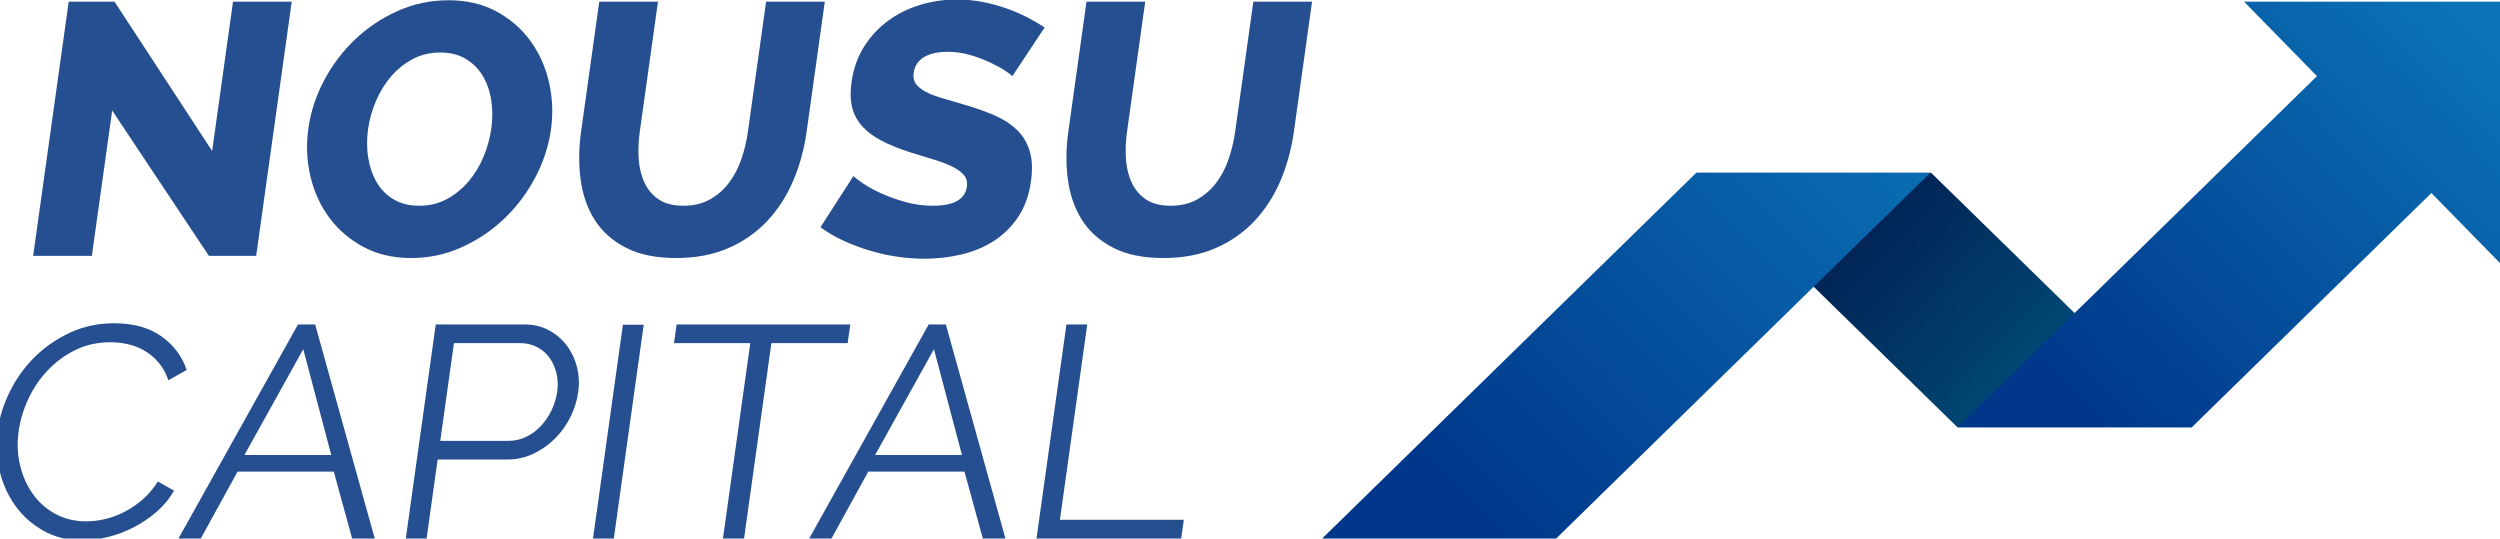
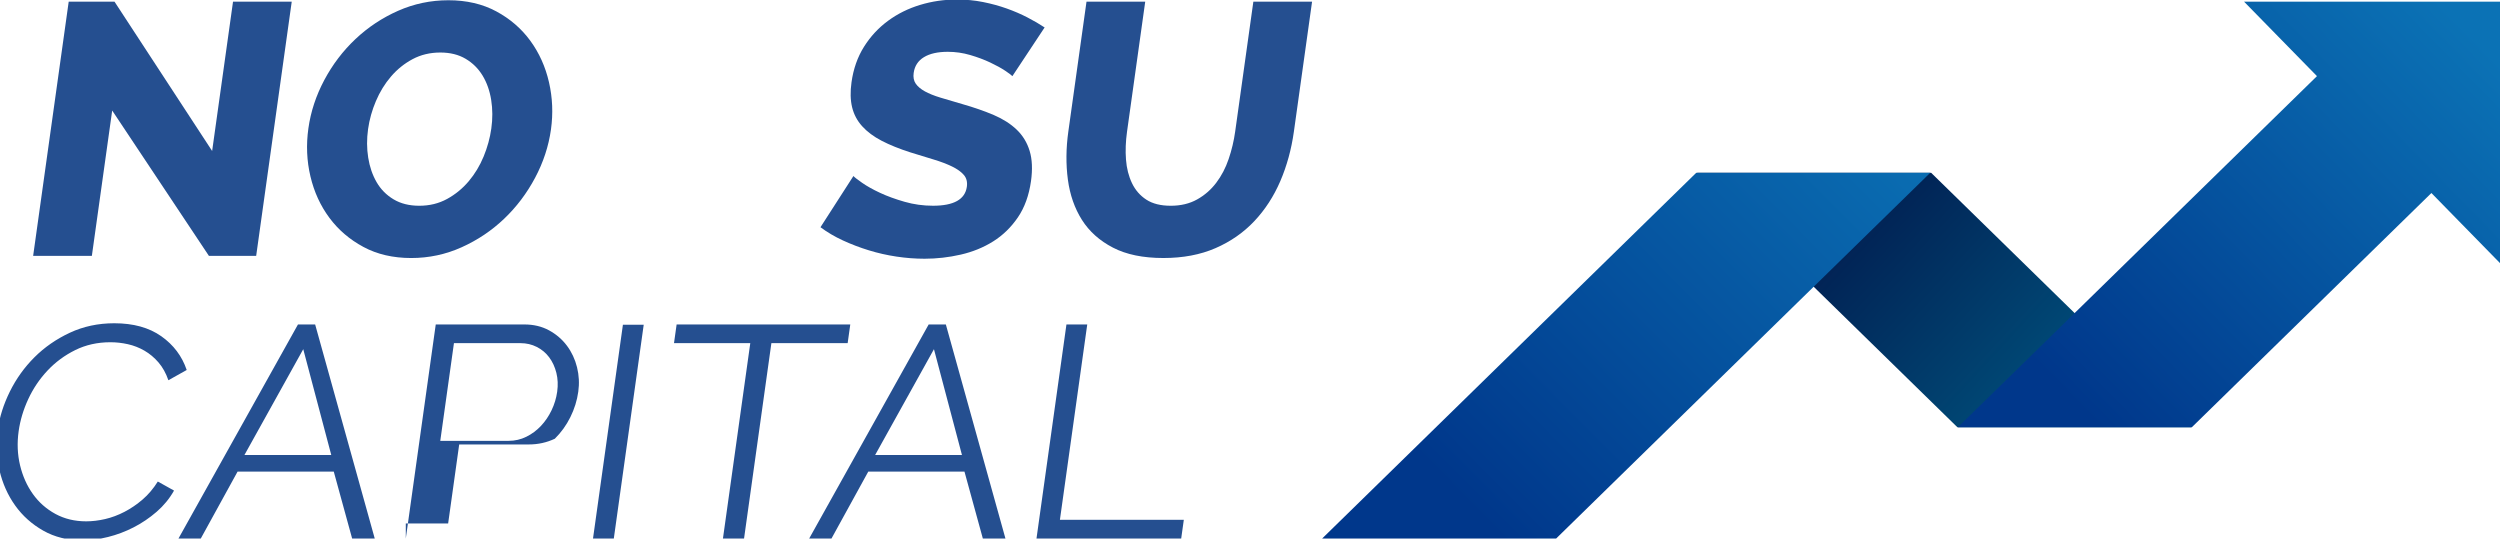
<svg xmlns="http://www.w3.org/2000/svg" version="1.1" id="Layer_1" x="0px" y="0px" width="265.354px" height="57.159px" viewBox="0 0 265.354 57.159" enable-background="new 0 0 265.354 57.159" xml:space="preserve">
  <g>
    <linearGradient id="SVGID_1_" gradientUnits="userSpaceOnUse" x1="192.234" y1="18.789" x2="218.484" y2="43.039">
      <stop offset="0" style="stop-color:#02174B" />
      <stop offset="1" style="stop-color:#004F7B" />
    </linearGradient>
    <polygon fill="url(#SVGID_1_)" points="204.974,18.341 180.138,18.341 207.764,45.351 232.6,45.351  " />
  </g>
  <g>
    <path fill="#254F90" d="M11.908,11.731L9.75,27.159H3.518l3.774-26.98h4.864l10.361,15.846l2.217-15.846h6.231l-3.774,26.98h-5.016   L11.908,11.731z" />
    <path fill="#254F90" d="M43.651,27.387c-1.926,0-3.619-0.392-5.079-1.178c-1.462-0.785-2.666-1.817-3.614-3.097   c-0.949-1.279-1.619-2.742-2.008-4.389c-0.391-1.646-0.463-3.344-0.218-5.092c0.248-1.773,0.81-3.483,1.687-5.13   c0.876-1.646,1.978-3.097,3.307-4.351c1.328-1.254,2.836-2.254,4.523-3.002c1.688-0.747,3.468-1.121,5.344-1.121   c1.925,0,3.618,0.393,5.079,1.178c1.461,0.785,2.665,1.824,3.612,3.115c0.945,1.292,1.608,2.762,1.986,4.409   s0.448,3.318,0.21,5.016c-0.248,1.773-0.81,3.483-1.686,5.129c-0.877,1.647-1.972,3.097-3.289,4.351   c-1.315,1.254-2.818,2.261-4.507,3.021C47.308,27.007,45.525,27.387,43.651,27.387z M39.067,13.707   c-0.146,1.04-0.141,2.046,0.014,3.021c0.154,0.976,0.451,1.843,0.89,2.603s1.037,1.368,1.798,1.824   c0.758,0.456,1.671,0.684,2.735,0.684c1.089,0,2.071-0.241,2.95-0.722c0.878-0.481,1.644-1.108,2.297-1.881   c0.652-0.773,1.18-1.646,1.582-2.622c0.402-0.975,0.675-1.969,0.817-2.983c0.146-1.039,0.14-2.045-0.015-3.021   c-0.155-0.975-0.459-1.836-0.911-2.584c-0.453-0.748-1.054-1.343-1.803-1.786c-0.749-0.443-1.642-0.665-2.68-0.665   c-1.09,0-2.073,0.235-2.949,0.703c-0.876,0.469-1.64,1.083-2.29,1.843c-0.652,0.76-1.185,1.628-1.6,2.603   C39.487,11.7,39.209,12.694,39.067,13.707z" />
-     <path fill="#254F90" d="M72.547,21.839c1.064,0,1.994-0.221,2.791-0.666c0.796-0.443,1.475-1.032,2.033-1.767   c0.559-0.735,1-1.577,1.322-2.527c0.324-0.95,0.554-1.919,0.692-2.907l1.93-13.794h6.232l-1.93,13.794   c-0.262,1.875-0.742,3.623-1.437,5.244c-0.697,1.622-1.617,3.041-2.761,4.257c-1.146,1.215-2.522,2.172-4.126,2.868   c-1.604,0.697-3.446,1.045-5.523,1.045c-2.153,0-3.938-0.366-5.355-1.102c-1.417-0.734-2.515-1.716-3.293-2.945   c-0.778-1.229-1.275-2.654-1.492-4.275c-0.216-1.621-0.201-3.318,0.047-5.092l1.93-13.794h6.232l-1.93,13.794   c-0.145,1.039-0.183,2.027-0.111,2.964c0.071,0.938,0.284,1.773,0.638,2.508c0.353,0.735,0.86,1.317,1.522,1.748   C70.62,21.624,71.483,21.839,72.547,21.839z" />
    <path fill="#254F90" d="M107.455,8.083c-0.087-0.101-0.339-0.291-0.756-0.57s-0.945-0.57-1.588-0.874   c-0.641-0.304-1.352-0.57-2.129-0.798c-0.78-0.228-1.574-0.342-2.385-0.342c-1.063,0-1.907,0.19-2.531,0.57   c-0.623,0.38-0.986,0.938-1.088,1.672c-0.064,0.456,0.009,0.836,0.22,1.14c0.21,0.304,0.534,0.576,0.969,0.817   s0.986,0.462,1.655,0.665c0.668,0.203,1.44,0.431,2.317,0.684c1.242,0.355,2.353,0.742,3.334,1.159   c0.979,0.418,1.793,0.938,2.442,1.558c0.647,0.621,1.106,1.375,1.374,2.261c0.269,0.887,0.316,1.951,0.143,3.191   c-0.213,1.521-0.678,2.806-1.394,3.857c-0.718,1.052-1.59,1.901-2.618,2.546c-1.028,0.646-2.176,1.115-3.445,1.406   c-1.27,0.291-2.55,0.437-3.842,0.437c-0.988,0-1.984-0.077-2.989-0.229c-1.004-0.151-1.981-0.373-2.928-0.665   c-0.947-0.291-1.862-0.639-2.742-1.045c-0.881-0.405-1.677-0.874-2.388-1.406l3.497-5.434c0.109,0.127,0.417,0.368,0.925,0.722   c0.507,0.355,1.141,0.709,1.903,1.064c0.761,0.355,1.628,0.671,2.604,0.95c0.974,0.279,1.979,0.418,3.019,0.418   c2.204,0,3.4-0.671,3.588-2.014c0.071-0.507-0.036-0.924-0.319-1.254c-0.283-0.329-0.697-0.626-1.243-0.893   s-1.195-0.513-1.948-0.741c-0.753-0.228-1.58-0.481-2.478-0.76c-1.188-0.38-2.208-0.792-3.058-1.235s-1.538-0.956-2.064-1.54   c-0.527-0.582-0.883-1.254-1.068-2.013c-0.185-0.76-0.206-1.647-0.064-2.66c0.198-1.419,0.64-2.673,1.324-3.762   s1.535-2.007,2.551-2.755s2.153-1.311,3.41-1.691c1.256-0.38,2.555-0.57,3.899-0.57c0.962,0,1.887,0.089,2.774,0.266   c0.888,0.178,1.723,0.406,2.508,0.685c0.784,0.279,1.519,0.595,2.204,0.95c0.685,0.355,1.293,0.71,1.827,1.064L107.455,8.083z" />
    <path fill="#254F90" d="M124.265,21.839c1.064,0,1.994-0.221,2.791-0.666c0.796-0.443,1.475-1.032,2.033-1.767   c0.559-0.735,1-1.577,1.322-2.527c0.324-0.95,0.554-1.919,0.692-2.907l1.93-13.794h6.232l-1.93,13.794   c-0.263,1.875-0.742,3.623-1.437,5.244c-0.697,1.622-1.617,3.041-2.762,4.257c-1.146,1.215-2.522,2.172-4.126,2.868   c-1.604,0.697-3.446,1.045-5.523,1.045c-2.153,0-3.938-0.366-5.355-1.102c-1.417-0.734-2.515-1.716-3.293-2.945   c-0.778-1.229-1.275-2.654-1.492-4.275c-0.216-1.621-0.201-3.318,0.047-5.092l1.93-13.794h6.232l-1.93,13.794   c-0.145,1.039-0.183,2.027-0.111,2.964c0.071,0.938,0.284,1.773,0.638,2.508c0.353,0.735,0.86,1.317,1.522,1.748   C122.337,21.624,123.201,21.839,124.265,21.839z" />
    <path fill="#254F90" d="M-0.244,45.639c0.191-1.364,0.622-2.725,1.291-4.08c0.67-1.354,1.538-2.565,2.604-3.632   c1.066-1.066,2.32-1.936,3.758-2.608c1.438-0.672,3.01-1.008,4.717-1.008c2.026,0,3.69,0.459,4.991,1.376   c1.3,0.917,2.201,2.112,2.699,3.584l-1.944,1.088c-0.259-0.747-0.607-1.376-1.049-1.889c-0.44-0.512-0.937-0.928-1.489-1.248   c-0.552-0.319-1.139-0.549-1.759-0.688c-0.621-0.139-1.24-0.208-1.858-0.208c-1.366,0-2.61,0.277-3.733,0.832   c-1.123,0.555-2.104,1.28-2.945,2.176S3.519,41.239,3,42.359c-0.52,1.121-0.86,2.256-1.021,3.408   c-0.176,1.259-0.127,2.464,0.149,3.616c0.276,1.152,0.731,2.17,1.364,3.056c0.633,0.885,1.431,1.589,2.394,2.112   c0.961,0.522,2.05,0.784,3.266,0.784c0.64,0,1.307-0.08,2.001-0.24s1.38-0.416,2.06-0.768c0.678-0.352,1.32-0.789,1.928-1.313   c0.606-0.522,1.142-1.157,1.61-1.904l1.722,0.96c-0.482,0.854-1.1,1.605-1.852,2.256c-0.753,0.651-1.565,1.2-2.438,1.648   c-0.875,0.448-1.781,0.79-2.72,1.023c-0.94,0.234-1.847,0.353-2.721,0.353c-1.558,0-2.939-0.341-4.145-1.024   c-1.207-0.682-2.202-1.572-2.987-2.671s-1.341-2.347-1.667-3.744C-0.385,48.514-0.447,47.09-0.244,45.639z" />
    <path fill="#254F90" d="M18.944,57.159l12.683-22.72h1.823l6.325,22.72h-2.399l-1.95-7.104H25.218l-3.906,7.104H18.944z    M32.188,37.063l-6.243,11.232h9.216L32.188,37.063z" />
-     <path fill="#254F90" d="M43.072,57.159l3.179-22.72h9.408c0.98,0,1.854,0.208,2.617,0.624s1.396,0.96,1.899,1.632   c0.503,0.671,0.86,1.435,1.072,2.288c0.211,0.854,0.256,1.718,0.133,2.592c-0.131,0.939-0.413,1.84-0.842,2.704   c-0.43,0.864-0.979,1.626-1.648,2.288c-0.668,0.662-1.431,1.195-2.288,1.6c-0.857,0.406-1.776,0.608-2.757,0.608h-7.393   l-1.173,8.384H43.072z M46.731,46.791h7.264c0.661,0,1.285-0.144,1.869-0.432c0.584-0.288,1.102-0.672,1.553-1.152   c0.451-0.48,0.828-1.034,1.129-1.664c0.301-0.629,0.5-1.285,0.595-1.968c0.099-0.704,0.069-1.371-0.087-2   c-0.158-0.628-0.411-1.178-0.762-1.648c-0.35-0.469-0.79-0.837-1.318-1.104c-0.528-0.266-1.102-0.4-1.72-0.4h-7.072L46.731,46.791z   " />
+     <path fill="#254F90" d="M43.072,57.159l3.179-22.72h9.408c0.98,0,1.854,0.208,2.617,0.624s1.396,0.96,1.899,1.632   c0.503,0.671,0.86,1.435,1.072,2.288c0.211,0.854,0.256,1.718,0.133,2.592c-0.131,0.939-0.413,1.84-0.842,2.704   c-0.43,0.864-0.979,1.626-1.648,2.288c-0.857,0.406-1.776,0.608-2.757,0.608h-7.393   l-1.173,8.384H43.072z M46.731,46.791h7.264c0.661,0,1.285-0.144,1.869-0.432c0.584-0.288,1.102-0.672,1.553-1.152   c0.451-0.48,0.828-1.034,1.129-1.664c0.301-0.629,0.5-1.285,0.595-1.968c0.099-0.704,0.069-1.371-0.087-2   c-0.158-0.628-0.411-1.178-0.762-1.648c-0.35-0.469-0.79-0.837-1.318-1.104c-0.528-0.266-1.102-0.4-1.72-0.4h-7.072L46.731,46.791z   " />
    <path fill="#254F90" d="M62.943,57.159l3.174-22.688h2.208l-3.174,22.688H62.943z" />
    <path fill="#254F90" d="M89.972,36.423h-8.096l-2.901,20.736h-2.24l2.901-20.736h-8.096l0.278-1.984H90.25L89.972,36.423z" />
    <path fill="#254F90" d="M85.888,57.159l12.683-22.72h1.823l6.325,22.72h-2.399l-1.95-7.104H92.161l-3.906,7.104H85.888z    M99.131,37.063l-6.243,11.232h9.216L99.131,37.063z" />
    <path fill="#254F90" d="M110.015,57.159l3.179-22.72h2.208L112.5,55.175h13.152l-0.278,1.984H110.015z" />
  </g>
  <linearGradient id="SVGID_2_" gradientUnits="userSpaceOnUse" x1="156.19" y1="54.029" x2="202.153" y2="8.444">
    <stop offset="0" style="stop-color:#00378B" />
    <stop offset="1" style="stop-color:#0B72B5" />
  </linearGradient>
  <polyline fill="url(#SVGID_2_)" points="204.875,18.342 180.039,18.342 140.14,57.35 164.976,57.35 " />
  <linearGradient id="SVGID_3_" gradientUnits="userSpaceOnUse" x1="221.236" y1="43.871" x2="262.41" y2="3.666">
    <stop offset="0" style="stop-color:#00378B" />
    <stop offset="1" style="stop-color:#0B72B5" />
  </linearGradient>
  <polygon fill="url(#SVGID_3_)" points="238.19,0.179 245.926,8.081 207.807,45.351 232.643,45.351 258.072,20.488 265.354,27.927   265.354,0.179 " />
</svg>